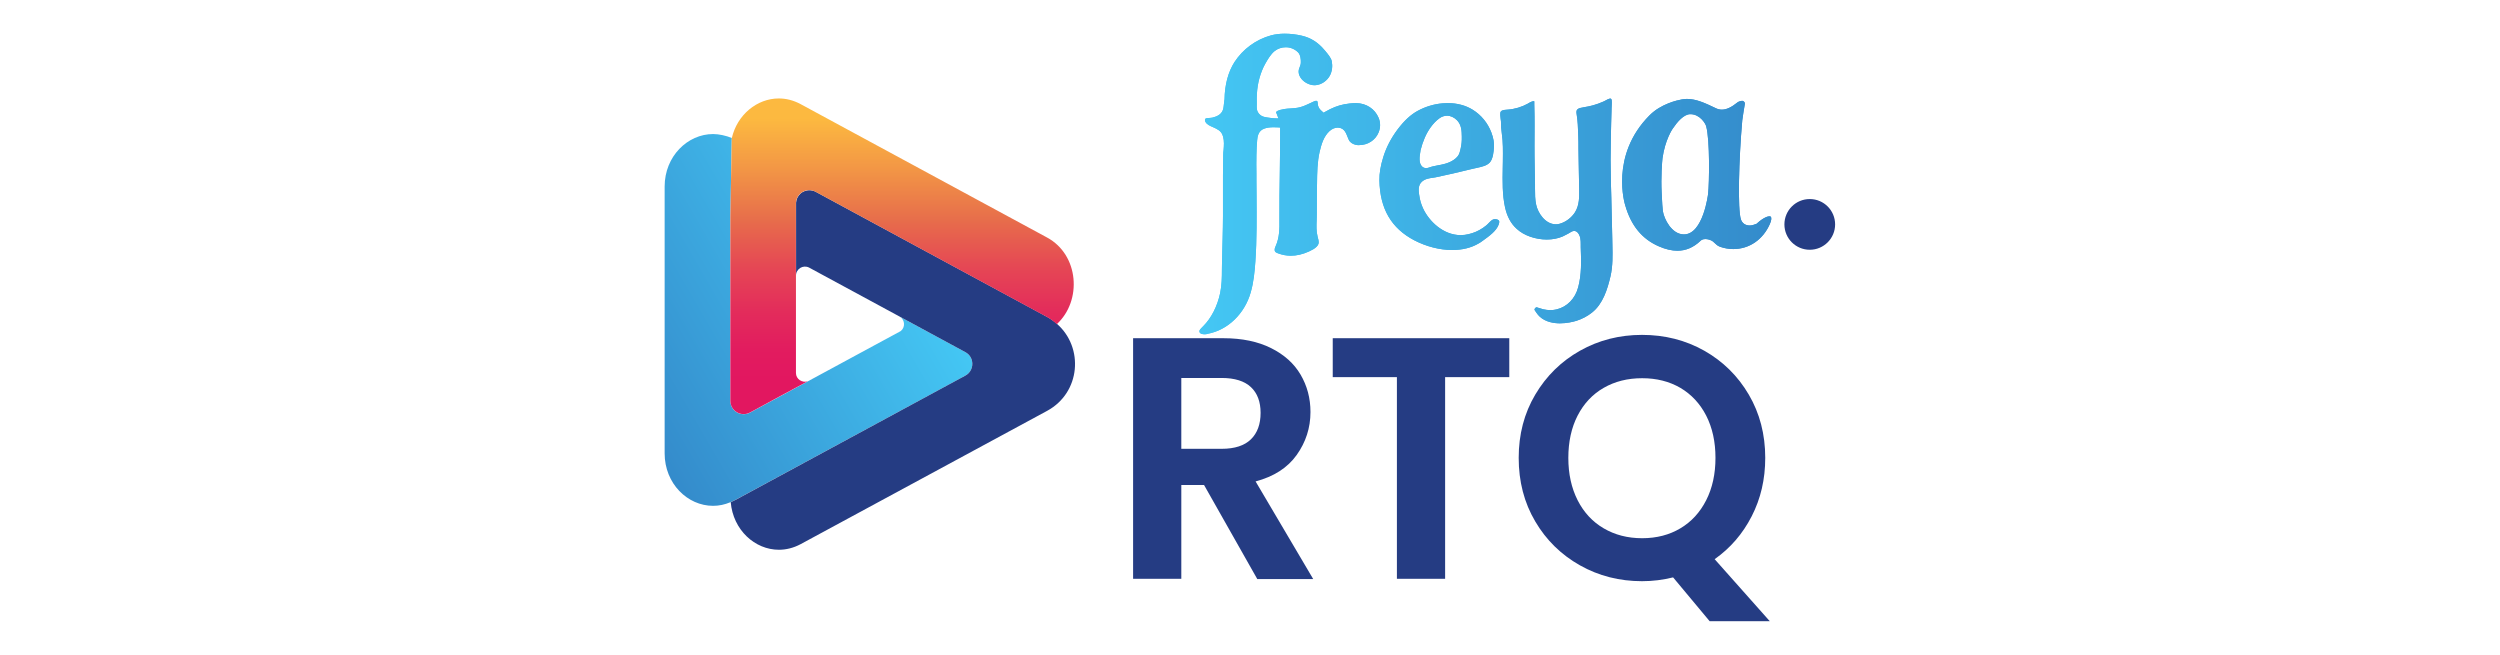
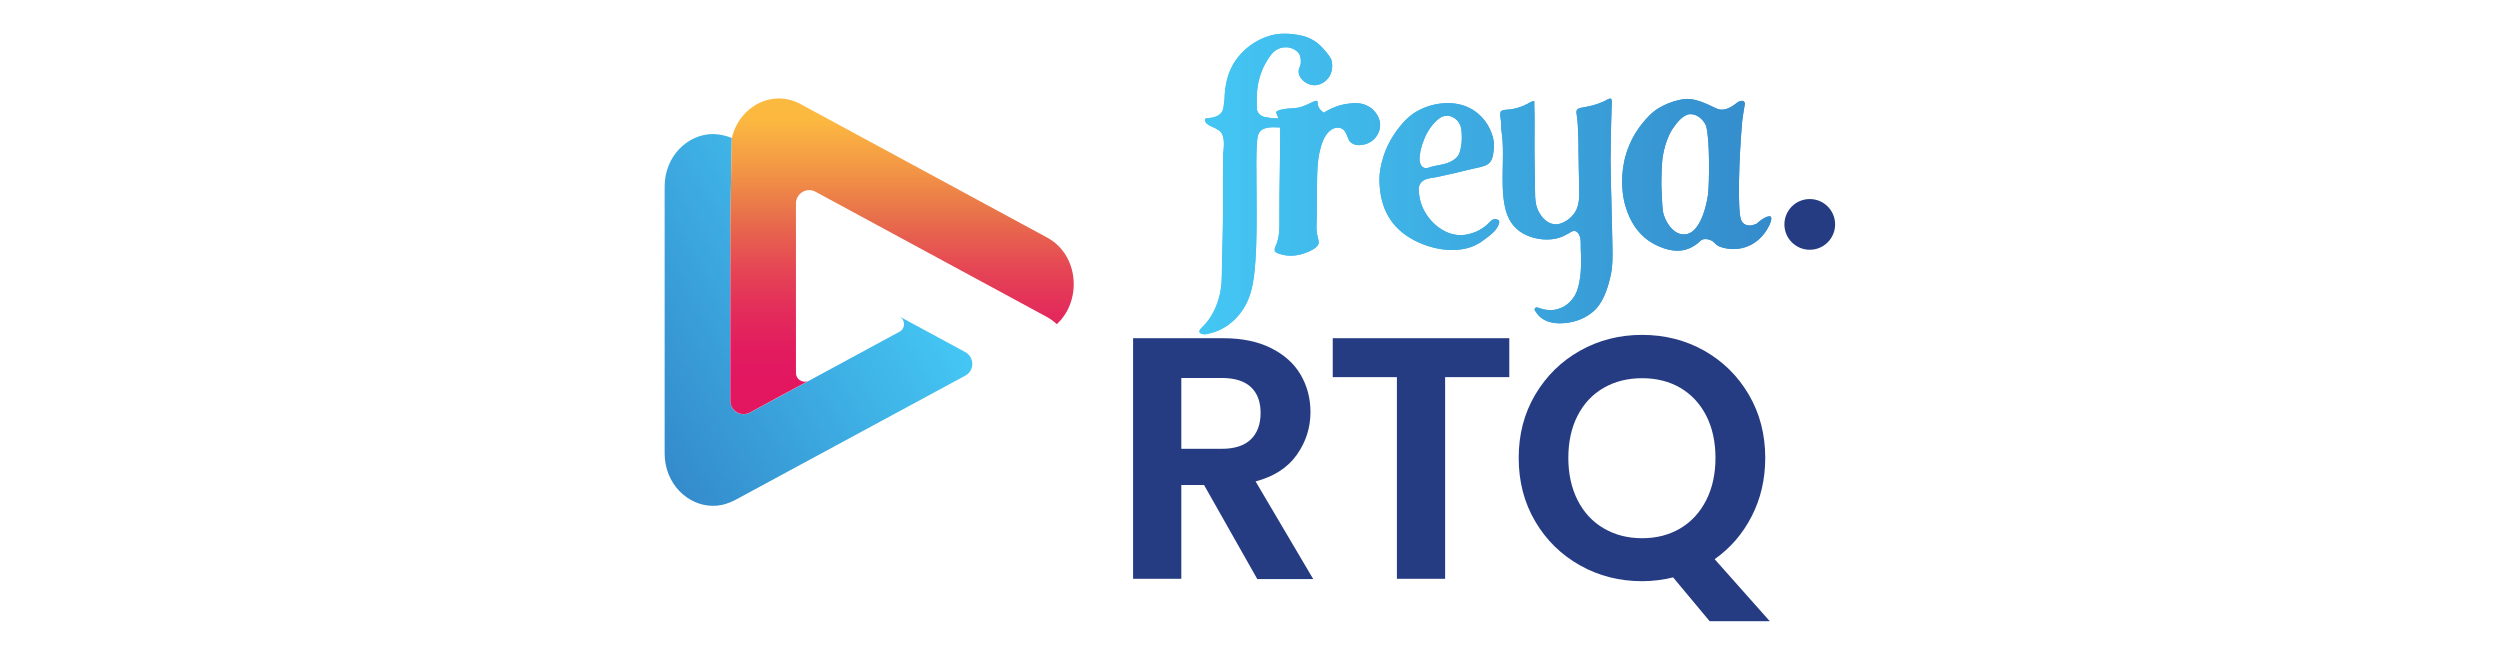
<svg xmlns="http://www.w3.org/2000/svg" version="1.1" id="Layer_1" x="0px" y="0px" viewBox="0 0 210 55" enable-background="new 0 0 210 55" xml:space="preserve">
-   <rect fill="#FFFFFF" width="210" height="55" />
  <g>
    <g>
      <linearGradient id="SVGID_1_" gradientUnits="userSpaceOnUse" x1="51.613" y1="32.021" x2="74.925" y2="18.562">
        <stop offset="2.557339e-07" style="stop-color:#348BCB" />
        <stop offset="1" style="stop-color:#44C7F4" />
      </linearGradient>
      <path fill="url(#SVGID_1_)" d="M81.09,31.55c0.49-0.26,0.67-0.8,0.55-1.27c-0.02-0.06-0.04-0.11-0.07-0.17    c-0.01-0.03-0.02-0.07-0.04-0.1c-0.1-0.17-0.24-0.32-0.44-0.43l-5.49-2.97c0.43,0.28,0.45,0.89,0.06,1.2l-12.66,6.85    c-0.75,0.4-1.65-0.14-1.65-0.98V18.2l0,0l0.12-6.61c-0.48-0.2-1.09-0.33-1.57-0.33c-2.13,0-4.07,1.86-4.07,4.41v22.41    c0,2.55,1.93,4.41,4.07,4.41c0.49,0,0.98-0.1,1.47-0.31c0.12-0.05,0.23-0.1,0.35-0.16L81.09,31.55z" />
-       <path fill="#253C83" d="M88.79,27.21C88.79,27.22,88.79,27.22,88.79,27.21c-0.25-0.22-0.52-0.42-0.83-0.59L68.52,16.11    c-0.09-0.05-0.18-0.08-0.27-0.1c0,0-0.01,0-0.01,0c-0.09-0.02-0.18-0.03-0.27-0.03c0,0-0.01,0-0.01,0c-0.09,0-0.17,0.02-0.26,0.04    c0,0-0.01,0-0.01,0c-0.08,0.02-0.16,0.06-0.24,0.1c0,0-0.01,0-0.01,0c-0.08,0.04-0.15,0.1-0.22,0.16c0,0,0,0,0,0    c-0.2,0.19-0.33,0.44-0.35,0.75c0,0,0,0,0,0l0,6.11c0-0.56,0.58-0.91,1.08-0.67l13.14,7.11c0.78,0.42,0.78,1.55,0,1.97    L61.73,42.02c-0.11,0.06-0.23,0.11-0.35,0.16c0.2,2.34,2.03,4,4.05,4c0.6,0,1.22-0.15,1.82-0.47l20.71-11.2    C90.78,32.98,91.05,29.19,88.79,27.21z" />
      <linearGradient id="SVGID_00000109711425309446531690000015043160304722524591_" gradientUnits="userSpaceOnUse" x1="75.779" y1="9.976" x2="75.779" y2="31.866">
        <stop offset="1.545059e-07" style="stop-color:#FCB940" />
        <stop offset="0.183" style="stop-color:#F39845" />
        <stop offset="0.386" style="stop-color:#E76E4B" />
        <stop offset="0.411" style="stop-color:#E7684C" />
        <stop offset="0.581" style="stop-color:#E54555" />
        <stop offset="0.74" style="stop-color:#E32C5B" />
        <stop offset="0.884" style="stop-color:#E21C5F" />
        <stop offset="1" style="stop-color:#E21760" />
      </linearGradient>
      <path fill="url(#SVGID_00000109711425309446531690000015043160304722524591_)" d="M87.95,19.95L67.24,8.74    c-0.6-0.32-1.21-0.47-1.82-0.47c-1.82,0-3.5,1.36-3.95,3.34l-0.12,6.59v15.47c0,0.85,0.91,1.38,1.65,0.98l2.52-1.37v0l2.34-1.26    c-0.47,0.17-1-0.17-1-0.69l0-14.24c0-0.85,0.91-1.39,1.65-0.98l19.44,10.52c0.31,0.17,0.58,0.37,0.82,0.6    C90.91,25.26,90.64,21.4,87.95,19.95z" />
    </g>
    <g>
      <g>
        <path fill="#253C83" d="M105.6,48.62l-4.46-7.88h-1.91v7.88h-4.05V28.41h7.59c1.56,0,2.9,0.28,4,0.83     c1.1,0.55,1.93,1.29,2.48,2.23c0.55,0.94,0.83,1.98,0.83,3.14c0,1.33-0.39,2.53-1.16,3.61s-1.92,1.81-3.45,2.22l4.84,8.2H105.6z      M99.23,37.7h3.39c1.1,0,1.92-0.27,2.46-0.8c0.54-0.53,0.81-1.27,0.81-2.22c0-0.93-0.27-1.65-0.81-2.16     c-0.54-0.51-1.36-0.77-2.46-0.77h-3.39V37.7z" />
        <path fill="#253C83" d="M126.78,28.41v3.27h-5.39v16.94h-4.05V31.68h-5.39v-3.27H126.78z" />
        <path fill="#253C83" d="M143.61,52.18l-3.07-3.68c-0.85,0.21-1.72,0.32-2.61,0.32c-1.89,0-3.63-0.44-5.21-1.33     c-1.58-0.89-2.84-2.12-3.76-3.69c-0.93-1.57-1.39-3.35-1.39-5.34c0-1.97,0.46-3.74,1.39-5.31c0.93-1.57,2.18-2.8,3.76-3.69     c1.58-0.89,3.32-1.33,5.21-1.33c1.91,0,3.65,0.44,5.23,1.33c1.57,0.89,2.82,2.12,3.74,3.69c0.92,1.57,1.38,3.34,1.38,5.31     c0,1.8-0.38,3.43-1.14,4.91c-0.76,1.48-1.8,2.68-3.11,3.6l4.63,5.21H143.61z M132.52,42.02c0.52,1.02,1.25,1.81,2.19,2.36     c0.94,0.55,2.01,0.83,3.23,0.83c1.22,0,2.29-0.28,3.21-0.83c0.93-0.55,1.65-1.34,2.17-2.36c0.52-1.02,0.78-2.21,0.78-3.56     c0-1.35-0.26-2.53-0.78-3.55c-0.52-1.01-1.25-1.79-2.17-2.33c-0.93-0.54-2-0.81-3.21-0.81c-1.22,0-2.29,0.27-3.23,0.81     c-0.94,0.54-1.67,1.32-2.19,2.33c-0.52,1.01-0.78,2.2-0.78,3.55C131.74,39.81,132,40.99,132.52,42.02z" />
      </g>
    </g>
    <g>
      <g>
        <g>
          <g>
            <linearGradient id="SVGID_00000165227492755859364000000011068340819711381926_" gradientUnits="userSpaceOnUse" x1="100.75" y1="15.449" x2="148.789" y2="15.449">
              <stop offset="2.237672e-07" style="stop-color:#44C7F4" />
              <stop offset="1" style="stop-color:#348BCB" />
            </linearGradient>
            <path fill="url(#SVGID_00000165227492755859364000000011068340819711381926_)" d="M101.19,28.08c-0.19,0-0.42-0.04-0.44-0.24       c-0.01-0.12,0.12-0.24,0.24-0.36c0.03-0.03,0.06-0.05,0.08-0.08c0.68-0.68,1.18-1.66,1.42-2.77c0.14-0.67,0.15-1.36,0.15-2.02       c0-0.22,0-0.43,0.01-0.65c0.01-0.4,0.02-0.8,0.03-1.21l0.02-0.78c0.01-0.31,0.02-0.62,0.02-0.93c0.01-0.3,0.01-0.6,0.01-0.89       c0-0.67,0-1.35,0-2c0-0.48,0-0.95,0-1.43c0-0.64,0.01-1.2,0.02-1.71c0-0.13,0.01-0.27,0.03-0.41c0.03-0.37,0.06-0.75-0.04-1.12       c-0.08-0.27-0.17-0.41-0.39-0.56c-0.14-0.1-0.31-0.17-0.46-0.24c-0.26-0.11-0.51-0.22-0.63-0.44c-0.02-0.03-0.09-0.2,0-0.27       c0.07-0.05,0.19-0.05,0.31-0.06c0.09-0.01,0.18-0.01,0.27-0.03c0.32-0.08,0.71-0.22,0.87-0.61c0.07-0.18,0.08-0.37,0.1-0.54       c0.01-0.12,0.02-0.24,0.04-0.34l0.01-0.02l0-0.02c0.02-1.25,0.31-2.31,0.84-3.14c0.71-1.09,1.8-1.89,3.07-2.24       c0.34-0.09,0.73-0.14,1.15-0.14c0.47,0,0.97,0.06,1.44,0.17c0.76,0.18,1.36,0.56,1.92,1.23l0.05,0.06       c0.21,0.25,0.48,0.57,0.54,0.85c0.08,0.42,0.03,0.85-0.16,1.21c-0.24,0.44-0.69,0.75-1.16,0.8c-0.04,0-0.08,0.01-0.12,0.01       c-0.46,0-0.95-0.27-1.19-0.65c-0.12-0.19-0.24-0.5-0.07-0.86c0.06-0.13,0.1-0.27,0.1-0.42c0.01-0.19-0.02-0.62-0.23-0.83       c-0.27-0.27-0.63-0.43-1.03-0.43c-0.34,0-0.68,0.11-0.94,0.32c-0.33,0.26-0.59,0.72-0.78,1.05c-0.21,0.37-0.37,0.78-0.49,1.2       c-0.12,0.42-0.19,0.87-0.22,1.34c-0.01,0.23-0.02,0.48-0.01,0.72c0,0.04,0,0.1,0,0.16c-0.01,0.22-0.01,0.48,0.08,0.64       c0.21,0.37,0.5,0.42,0.81,0.47l0.07,0.01c0.18,0.03,0.37,0.05,0.57,0.06l0.29,0.01l-0.1-0.27c-0.03-0.09-0.06-0.17-0.1-0.25       c0.02-0.06,0.14-0.18,0.69-0.27c0.17-0.03,0.34-0.04,0.52-0.05c0.26-0.02,0.52-0.03,0.79-0.1c0.31-0.08,0.58-0.21,0.86-0.34       c0.08-0.04,0.17-0.08,0.25-0.12c0.07-0.03,0.13-0.05,0.18-0.07c0.03-0.01,0.06-0.01,0.08-0.01c0.04,0,0.06,0.01,0.07,0.02       c0.04,0.03,0.05,0.05,0.06,0.19c0,0.05,0.01,0.11,0.02,0.17c0.05,0.24,0.2,0.38,0.34,0.5l0.13,0.12l0.12-0.07       c0.58-0.34,1.1-0.54,1.62-0.64c0.29-0.05,0.63-0.1,0.94-0.1l0.06,0c0.86,0.02,1.56,0.48,1.88,1.23c0.17,0.4,0.17,0.83,0,1.24       c-0.27,0.65-0.91,1.06-1.64,1.06c0,0,0,0,0,0c-0.04,0-0.07,0-0.11,0c-0.25-0.02-0.47-0.11-0.64-0.28       c-0.09-0.09-0.15-0.25-0.22-0.42c-0.12-0.31-0.27-0.71-0.72-0.76c-0.03,0-0.07-0.01-0.1-0.01c-0.24,0-0.48,0.1-0.69,0.29       c-0.49,0.45-0.68,1.1-0.83,1.73c-0.2,0.87-0.21,1.8-0.22,2.69c0,0.18,0,0.36-0.01,0.53c-0.01,0.7-0.01,1.39-0.01,2.02       c0,0.16-0.01,0.32-0.01,0.49c-0.02,0.48-0.04,0.97,0.08,1.42l0.02,0.08c0.04,0.14,0.07,0.26,0.07,0.38       c0,0.28-0.27,0.53-0.83,0.78c-0.54,0.24-1.03,0.35-1.52,0.35c-0.36,0-0.72-0.07-1.07-0.2c-0.1-0.04-0.2-0.08-0.25-0.16       c-0.07-0.12-0.01-0.31,0.04-0.41c0.34-0.75,0.34-1.48,0.33-2.25l0-0.16c-0.01-1.24,0.01-2.51,0.03-3.73       c0.01-0.99,0.03-2.02,0.03-3.04c0-0.1,0-0.2,0-0.3c0-0.11,0-0.23,0-0.34l0-0.18l-0.18-0.01c-0.15-0.01-0.26-0.01-0.37-0.01       c-0.3,0-0.55,0.03-0.77,0.11c-0.54,0.18-0.58,0.71-0.61,0.99c-0.03,0.37-0.05,0.77-0.06,1.22c-0.01,0.53-0.01,1.07,0,1.58       c0,0.21,0,0.42,0,0.62c0,0.39,0,0.78,0.01,1.17c0.01,1.84,0.03,3.74-0.1,5.6c-0.06,0.83-0.14,1.72-0.39,2.58       c-0.51,1.8-1.93,3.17-3.62,3.48C101.37,28.07,101.29,28.08,101.19,28.08z M131.03,27.16c-0.49,0-1.19-0.1-1.69-0.56       c-0.1-0.09-0.2-0.21-0.28-0.33c-0.02-0.03-0.04-0.06-0.06-0.09c-0.05-0.07-0.11-0.14-0.1-0.19c0.01-0.08,0.11-0.18,0.18-0.18       l0.12,0.04c0.14,0.05,0.28,0.09,0.43,0.13c0.21,0.05,0.42,0.07,0.61,0.07c0.18,0,0.35-0.02,0.51-0.06       c0.89-0.21,1.57-0.91,1.82-1.87c0.28-1.05,0.26-2.14,0.21-3.36c0-0.07,0-0.15,0-0.22c0-0.18,0-0.37-0.04-0.56       c-0.01-0.05-0.12-0.49-0.42-0.57c-0.03-0.01-0.06-0.01-0.09-0.01c-0.14,0-0.26,0.08-0.36,0.14c-0.03,0.02-0.05,0.04-0.08,0.05       l-0.11,0.06c-0.14,0.07-0.28,0.15-0.41,0.21c-0.39,0.17-0.85,0.26-1.34,0.26c-0.96,0-1.93-0.34-2.53-0.9       c-0.49-0.44-0.81-1.04-0.98-1.82c-0.23-1.05-0.21-2.2-0.19-3.31c0-0.19,0.01-0.37,0.01-0.55l0-0.09       c0.01-0.74,0.02-1.5-0.09-2.25c-0.05-0.31-0.07-0.67-0.07-1l0-0.01c-0.01-0.07-0.02-0.15-0.03-0.23       c-0.02-0.17-0.04-0.35-0.02-0.49c0.03-0.19,0.23-0.24,0.6-0.26c0.6-0.04,1.2-0.22,1.72-0.51l0.06-0.04       c0.09-0.05,0.18-0.1,0.27-0.13c0.05-0.02,0.11-0.03,0.15-0.03c0.03,0,0.05,0.01,0.05,0.01c0,0.01,0,0.09,0,0.13       c0,0.04,0,0.07,0,0.11c0.01,0.33,0.02,0.66,0.02,0.99c0.01,0.55,0,1.1,0,1.64c0,0.57-0.01,1.15,0,1.73       c0.01,0.79,0.03,1.59,0.04,2.38c0,0.12,0,0.24,0,0.36c0,0.45,0,0.91,0.1,1.36c0.15,0.68,0.76,1.63,1.65,1.63       c0.1,0,0.21-0.01,0.31-0.04c0.5-0.13,1.01-0.51,1.3-0.97c0.37-0.59,0.36-1.3,0.35-1.92c-0.01-0.77-0.02-1.45-0.04-2.1       c-0.01-0.42-0.01-0.84-0.02-1.25c0-0.41,0-0.84-0.02-1.26c-0.02-0.57-0.04-1.13-0.13-1.68c-0.04-0.23-0.02-0.36,0.06-0.43       c0.12-0.11,0.29-0.14,0.49-0.17l0.04-0.01c0.26-0.04,0.52-0.09,0.77-0.16c0.3-0.08,0.6-0.19,0.89-0.32       c0.05-0.02,0.11-0.06,0.18-0.09c0.1-0.06,0.22-0.12,0.32-0.15c0.03-0.01,0.06-0.01,0.08-0.01c0.03,0,0.05,0,0.08,0.05       c0.04,0.07,0.04,0.18,0.04,0.31c0,0.1,0,0.2-0.01,0.29c0,0.05,0,0.1-0.01,0.15l0,0.09c-0.02,0.79-0.05,1.62-0.06,2.42       c-0.03,1.34-0.03,2.44,0,3.45c0,0.08,0.01,0.5,0.01,0.5l0.03,1.05c0.03,1.02,0.06,2.22,0.08,3.44c0,0.17,0.01,0.35,0.01,0.52       c0.02,0.92,0.04,1.79-0.16,2.66c-0.26,1.1-0.64,2.33-1.56,3.05c-0.39,0.31-0.84,0.54-1.31,0.69       C132.11,27.04,131.6,27.16,131.03,27.16L131.03,27.16z M140.9,21.06c-0.47,0-0.99-0.12-1.54-0.36       c-1.42-0.61-2.35-1.74-2.84-3.45c-0.02-0.05-1.32-4.19,2.05-7.57c0.96-0.96,2.32-1.26,2.71-1.33c0.14-0.02,0.28-0.04,0.42-0.04       c0.77,0,1.52,0.34,2.41,0.77c0.18,0.09,0.35,0.13,0.53,0.13c0.38,0,0.81-0.2,1.31-0.61c0.03-0.03,0.23-0.13,0.39-0.13       c0.04,0,0.07,0.01,0.09,0.02c0.15,0.09,0.15,0.2,0.13,0.28c-0.02,0.11-0.2,1.19-0.21,1.34c-0.29,3.25-0.4,7.51-0.11,8.33       c0.11,0.32,0.38,0.5,0.73,0.5c0.17,0,0.36-0.05,0.55-0.13l0.03-0.01l0.02-0.02c0.62-0.56,0.96-0.61,1.06-0.61       c0.1,0,0.12,0.04,0.13,0.05c0.05,0.08,0.05,0.27-0.09,0.59c-0.58,1.32-1.73,2.11-3.08,2.11c0,0,0,0,0,0       c-0.38,0-0.75-0.07-1.1-0.19c-0.21-0.08-0.33-0.19-0.44-0.3c-0.09-0.09-0.19-0.18-0.32-0.24c-0.18-0.08-0.35-0.11-0.49-0.11       c-0.23,0-0.35,0.1-0.4,0.15C142.25,20.79,141.61,21.06,140.9,21.06z M141.99,9.59c-0.55,0-1.1,0.65-1.47,1.2l-0.01,0.01       c-0.03,0.04-0.65,0.96-0.86,2.49c-0.03,0.21-0.14,1.67-0.07,2.88c0.01,0.11,0.01,0.25,0.02,0.41c0.02,0.39,0.04,0.86,0.08,1.15       c0.1,0.66,0.74,1.96,1.77,1.96c1.62,0,2.03-3.38,2.03-3.41c0.1-0.87,0.16-4.51-0.16-5.67C143.27,10.39,142.8,9.59,141.99,9.59z        M121.98,21c-1.04,0-2.17-0.29-3.17-0.81c-1.94-1.01-2.9-2.66-2.94-5.05c-0.01-0.58,0.1-1.23,0.33-1.96       c0.25-0.81,0.66-1.59,1.2-2.31c0.56-0.74,1.1-1.24,1.69-1.56c0.64-0.35,1.37-0.57,2.09-0.63c0.14-0.01,0.29-0.02,0.43-0.02       c0.78,0,1.51,0.19,2.1,0.56c0.71,0.44,1.26,1.11,1.56,1.9c0.18,0.48,0.25,0.87,0.22,1.26c-0.02,0.33-0.07,0.95-0.34,1.26       c-0.25,0.28-0.68,0.37-1.09,0.46c-0.11,0.02-0.22,0.05-0.32,0.07c-0.57,0.14-1.15,0.28-1.72,0.41l-0.23,0.05       c-0.39,0.09-0.79,0.18-1.18,0.26c-0.08,0.02-0.16,0.03-0.24,0.04c-0.31,0.04-0.66,0.09-0.93,0.33       c-0.34,0.3-0.28,0.77-0.23,1.11l0.01,0.05c0.05,0.38,0.16,0.75,0.32,1.09c0.5,1.08,1.7,2.24,3.15,2.24       c0.11,0,0.23-0.01,0.34-0.02c0.43-0.06,0.85-0.19,1.23-0.4c0.2-0.11,0.4-0.24,0.58-0.39c0.08-0.07,0.16-0.14,0.23-0.22       c0.15-0.15,0.29-0.3,0.46-0.31c0.02,0,0.04,0,0.06,0c0.13,0,0.24,0.04,0.3,0.1c0.06,0.06,0.07,0.13,0,0.35       c-0.19,0.54-0.81,0.98-1.31,1.34l-0.14,0.1c-0.07,0.05-0.14,0.1-0.22,0.14C123.58,20.82,122.83,21,121.98,21       C121.98,21,121.98,21,121.98,21z M121.55,9.72c-0.22,0-0.44,0.07-0.63,0.21c-0.28,0.2-0.53,0.46-0.75,0.77       c-0.37,0.51-0.65,1.15-0.85,1.94l0,0.02l-0.01,0.08c-0.06,0.36-0.17,0.97,0.16,1.26c0.09,0.08,0.2,0.12,0.32,0.12       c0.14,0,0.26-0.05,0.38-0.09c0.04-0.02,0.09-0.03,0.13-0.04c0.15-0.04,0.31-0.07,0.47-0.1c0.09-0.02,0.18-0.03,0.27-0.05       c0.44-0.09,1-0.25,1.38-0.68c0.17-0.19,0.21-0.42,0.26-0.63l0.02-0.08c0.07-0.31,0.1-0.63,0.09-0.96l0-0.04       c-0.01-0.46-0.02-0.94-0.39-1.34C122.15,9.86,121.86,9.72,121.55,9.72z" />
          </g>
        </g>
        <g>
          <g>
            <linearGradient id="SVGID_00000082346298109071236070000012067344155522751131_" gradientUnits="userSpaceOnUse" x1="100.75" y1="15.449" x2="148.789" y2="15.449">
              <stop offset="2.237672e-07" style="stop-color:#44C7F4" />
              <stop offset="1" style="stop-color:#348BCB" />
            </linearGradient>
            <path fill="url(#SVGID_00000082346298109071236070000012067344155522751131_)" d="M101.19,28.08c-0.19,0-0.42-0.04-0.44-0.24       c-0.01-0.12,0.12-0.24,0.24-0.36c0.03-0.03,0.06-0.05,0.08-0.08c0.68-0.68,1.18-1.66,1.42-2.77c0.14-0.67,0.15-1.36,0.15-2.02       c0-0.22,0-0.43,0.01-0.65c0.01-0.4,0.02-0.8,0.03-1.21l0.02-0.78c0.01-0.31,0.02-0.62,0.02-0.93c0.01-0.3,0.01-0.6,0.01-0.89       c0-0.67,0-1.35,0-2c0-0.48,0-0.95,0-1.43c0-0.64,0.01-1.2,0.02-1.71c0-0.13,0.01-0.27,0.03-0.41c0.03-0.37,0.06-0.75-0.04-1.12       c-0.08-0.27-0.17-0.41-0.39-0.56c-0.14-0.1-0.31-0.17-0.46-0.24c-0.26-0.11-0.51-0.22-0.63-0.44c-0.02-0.03-0.09-0.2,0-0.27       c0.07-0.05,0.19-0.05,0.31-0.06c0.09-0.01,0.18-0.01,0.27-0.03c0.32-0.08,0.71-0.22,0.87-0.61c0.07-0.18,0.08-0.37,0.1-0.54       c0.01-0.12,0.02-0.24,0.04-0.34l0.01-0.02l0-0.02c0.02-1.25,0.31-2.31,0.84-3.14c0.71-1.09,1.8-1.89,3.07-2.24       c0.34-0.09,0.73-0.14,1.15-0.14c0.47,0,0.97,0.06,1.44,0.17c0.76,0.18,1.36,0.56,1.92,1.23l0.05,0.06       c0.21,0.25,0.48,0.57,0.54,0.85c0.08,0.42,0.03,0.85-0.16,1.21c-0.24,0.44-0.69,0.75-1.16,0.8c-0.04,0-0.08,0.01-0.12,0.01       c-0.46,0-0.95-0.27-1.19-0.65c-0.12-0.19-0.24-0.5-0.07-0.86c0.06-0.13,0.1-0.27,0.1-0.42c0.01-0.19-0.02-0.62-0.23-0.83       c-0.27-0.27-0.63-0.43-1.03-0.43c-0.34,0-0.68,0.11-0.94,0.32c-0.33,0.26-0.59,0.72-0.78,1.05c-0.21,0.37-0.37,0.78-0.49,1.2       c-0.12,0.42-0.19,0.87-0.22,1.34c-0.01,0.23-0.02,0.48-0.01,0.72c0,0.04,0,0.1,0,0.16c-0.01,0.22-0.01,0.48,0.08,0.64       c0.21,0.37,0.5,0.42,0.81,0.47l0.07,0.01c0.18,0.03,0.37,0.05,0.57,0.06l0.29,0.01l-0.1-0.27c-0.03-0.09-0.06-0.17-0.1-0.25       c0.02-0.06,0.14-0.18,0.69-0.27c0.17-0.03,0.34-0.04,0.52-0.05c0.26-0.02,0.52-0.03,0.79-0.1c0.31-0.08,0.58-0.21,0.86-0.34       c0.08-0.04,0.17-0.08,0.25-0.12c0.07-0.03,0.13-0.05,0.18-0.07c0.03-0.01,0.06-0.01,0.08-0.01c0.04,0,0.06,0.01,0.07,0.02       c0.04,0.03,0.05,0.05,0.06,0.19c0,0.05,0.01,0.11,0.02,0.17c0.05,0.24,0.2,0.38,0.34,0.5l0.13,0.12l0.12-0.07       c0.58-0.34,1.1-0.54,1.62-0.64c0.29-0.05,0.63-0.1,0.94-0.1l0.06,0c0.86,0.02,1.56,0.48,1.88,1.23c0.17,0.4,0.17,0.83,0,1.24       c-0.27,0.65-0.91,1.06-1.64,1.06c0,0,0,0,0,0c-0.04,0-0.07,0-0.11,0c-0.25-0.02-0.47-0.11-0.64-0.28       c-0.09-0.09-0.15-0.25-0.22-0.42c-0.12-0.31-0.27-0.71-0.72-0.76c-0.03,0-0.07-0.01-0.1-0.01c-0.24,0-0.48,0.1-0.69,0.29       c-0.49,0.45-0.68,1.1-0.83,1.73c-0.2,0.87-0.21,1.8-0.22,2.69c0,0.18,0,0.36-0.01,0.53c-0.01,0.7-0.01,1.39-0.01,2.02       c0,0.16-0.01,0.32-0.01,0.49c-0.02,0.48-0.04,0.97,0.08,1.42l0.02,0.08c0.04,0.14,0.07,0.26,0.07,0.38       c0,0.28-0.27,0.53-0.83,0.78c-0.54,0.24-1.03,0.35-1.52,0.35c-0.36,0-0.72-0.07-1.07-0.2c-0.1-0.04-0.2-0.08-0.25-0.16       c-0.07-0.12-0.01-0.31,0.04-0.41c0.34-0.75,0.34-1.48,0.33-2.25l0-0.16c-0.01-1.24,0.01-2.51,0.03-3.73       c0.01-0.99,0.03-2.02,0.03-3.04c0-0.1,0-0.2,0-0.3c0-0.11,0-0.23,0-0.34l0-0.18l-0.18-0.01c-0.15-0.01-0.26-0.01-0.37-0.01       c-0.3,0-0.55,0.03-0.77,0.11c-0.54,0.18-0.58,0.71-0.61,0.99c-0.03,0.37-0.05,0.77-0.06,1.22c-0.01,0.53-0.01,1.07,0,1.58       c0,0.21,0,0.42,0,0.62c0,0.39,0,0.78,0.01,1.17c0.01,1.84,0.03,3.74-0.1,5.6c-0.06,0.83-0.14,1.72-0.39,2.58       c-0.51,1.8-1.93,3.17-3.62,3.48C101.37,28.07,101.29,28.08,101.19,28.08z M131.03,27.16c-0.49,0-1.19-0.1-1.69-0.56       c-0.1-0.09-0.2-0.21-0.28-0.33c-0.02-0.03-0.04-0.06-0.06-0.09c-0.05-0.07-0.11-0.14-0.1-0.19c0.01-0.08,0.11-0.18,0.18-0.18       l0.12,0.04c0.14,0.05,0.28,0.09,0.43,0.13c0.21,0.05,0.42,0.07,0.61,0.07c0.18,0,0.35-0.02,0.51-0.06       c0.89-0.21,1.57-0.91,1.82-1.87c0.28-1.05,0.26-2.14,0.21-3.36c0-0.07,0-0.15,0-0.22c0-0.18,0-0.37-0.04-0.56       c-0.01-0.05-0.12-0.49-0.42-0.57c-0.03-0.01-0.06-0.01-0.09-0.01c-0.14,0-0.26,0.08-0.36,0.14c-0.03,0.02-0.05,0.04-0.08,0.05       l-0.11,0.06c-0.14,0.07-0.28,0.15-0.41,0.21c-0.39,0.17-0.85,0.26-1.34,0.26c-0.96,0-1.93-0.34-2.53-0.9       c-0.49-0.44-0.81-1.04-0.98-1.82c-0.23-1.05-0.21-2.2-0.19-3.31c0-0.19,0.01-0.37,0.01-0.55l0-0.09       c0.01-0.74,0.02-1.5-0.09-2.25c-0.05-0.31-0.07-0.67-0.07-1l0-0.01c-0.01-0.07-0.02-0.15-0.03-0.23       c-0.02-0.17-0.04-0.35-0.02-0.49c0.03-0.19,0.23-0.24,0.6-0.26c0.6-0.04,1.2-0.22,1.72-0.51l0.06-0.04       c0.09-0.05,0.18-0.1,0.27-0.13c0.05-0.02,0.11-0.03,0.15-0.03c0.03,0,0.05,0.01,0.05,0.01c0,0.01,0,0.09,0,0.13       c0,0.04,0,0.07,0,0.11c0.01,0.33,0.02,0.66,0.02,0.99c0.01,0.55,0,1.1,0,1.64c0,0.57-0.01,1.15,0,1.73       c0.01,0.79,0.03,1.59,0.04,2.38c0,0.12,0,0.24,0,0.36c0,0.45,0,0.91,0.1,1.36c0.15,0.68,0.76,1.63,1.65,1.63       c0.1,0,0.21-0.01,0.31-0.04c0.5-0.13,1.01-0.51,1.3-0.97c0.37-0.59,0.36-1.3,0.35-1.92c-0.01-0.77-0.02-1.45-0.04-2.1       c-0.01-0.42-0.01-0.84-0.02-1.25c0-0.41,0-0.84-0.02-1.26c-0.02-0.57-0.04-1.13-0.13-1.68c-0.04-0.23-0.02-0.36,0.06-0.43       c0.12-0.11,0.29-0.14,0.49-0.17l0.04-0.01c0.26-0.04,0.52-0.09,0.77-0.16c0.3-0.08,0.6-0.19,0.89-0.32       c0.05-0.02,0.11-0.06,0.18-0.09c0.1-0.06,0.22-0.12,0.32-0.15c0.03-0.01,0.06-0.01,0.08-0.01c0.03,0,0.05,0,0.08,0.05       c0.04,0.07,0.04,0.18,0.04,0.31c0,0.1,0,0.2-0.01,0.29c0,0.05,0,0.1-0.01,0.15l0,0.09c-0.02,0.79-0.05,1.62-0.06,2.42       c-0.03,1.34-0.03,2.44,0,3.45c0,0.08,0.01,0.5,0.01,0.5l0.03,1.05c0.03,1.02,0.06,2.22,0.08,3.44c0,0.17,0.01,0.35,0.01,0.52       c0.02,0.92,0.04,1.79-0.16,2.66c-0.26,1.1-0.64,2.33-1.56,3.05c-0.39,0.31-0.84,0.54-1.31,0.69       C132.11,27.04,131.6,27.16,131.03,27.16L131.03,27.16z M140.9,21.06c-0.47,0-0.99-0.12-1.54-0.36       c-1.42-0.61-2.35-1.74-2.84-3.45c-0.02-0.05-1.32-4.19,2.05-7.57c0.96-0.96,2.32-1.26,2.71-1.33c0.14-0.02,0.28-0.04,0.42-0.04       c0.77,0,1.52,0.34,2.41,0.77c0.18,0.09,0.35,0.13,0.53,0.13c0.38,0,0.81-0.2,1.31-0.61c0.03-0.03,0.23-0.13,0.39-0.13       c0.04,0,0.07,0.01,0.09,0.02c0.15,0.09,0.15,0.2,0.13,0.28c-0.02,0.11-0.2,1.19-0.21,1.34c-0.29,3.25-0.4,7.51-0.11,8.33       c0.11,0.32,0.38,0.5,0.73,0.5c0.17,0,0.36-0.05,0.55-0.13l0.03-0.01l0.02-0.02c0.62-0.56,0.96-0.61,1.06-0.61       c0.1,0,0.12,0.04,0.13,0.05c0.05,0.08,0.05,0.27-0.09,0.59c-0.58,1.32-1.73,2.11-3.08,2.11c0,0,0,0,0,0       c-0.38,0-0.75-0.07-1.1-0.19c-0.21-0.08-0.33-0.19-0.44-0.3c-0.09-0.09-0.19-0.18-0.32-0.24c-0.18-0.08-0.35-0.11-0.49-0.11       c-0.23,0-0.35,0.1-0.4,0.15C142.25,20.79,141.61,21.06,140.9,21.06z M141.99,9.59c-0.55,0-1.1,0.65-1.47,1.2l-0.01,0.01       c-0.03,0.04-0.65,0.96-0.86,2.49c-0.03,0.21-0.14,1.67-0.07,2.88c0.01,0.11,0.01,0.25,0.02,0.41c0.02,0.39,0.04,0.86,0.08,1.15       c0.1,0.66,0.74,1.96,1.77,1.96c1.62,0,2.03-3.38,2.03-3.41c0.1-0.87,0.16-4.51-0.16-5.67C143.27,10.39,142.8,9.59,141.99,9.59z        M121.98,21c-1.04,0-2.17-0.29-3.17-0.81c-1.94-1.01-2.9-2.66-2.94-5.05c-0.01-0.58,0.1-1.23,0.33-1.96       c0.25-0.81,0.66-1.59,1.2-2.31c0.56-0.74,1.1-1.24,1.69-1.56c0.64-0.35,1.37-0.57,2.09-0.63c0.14-0.01,0.29-0.02,0.43-0.02       c0.78,0,1.51,0.19,2.1,0.56c0.71,0.44,1.26,1.11,1.56,1.9c0.18,0.48,0.25,0.87,0.22,1.26c-0.02,0.33-0.07,0.95-0.34,1.26       c-0.25,0.28-0.68,0.37-1.09,0.46c-0.11,0.02-0.22,0.05-0.32,0.07c-0.57,0.14-1.15,0.28-1.72,0.41l-0.23,0.05       c-0.39,0.09-0.79,0.18-1.18,0.26c-0.08,0.02-0.16,0.03-0.24,0.04c-0.31,0.04-0.66,0.09-0.93,0.33       c-0.34,0.3-0.28,0.77-0.23,1.11l0.01,0.05c0.05,0.38,0.16,0.75,0.32,1.09c0.5,1.08,1.7,2.24,3.15,2.24       c0.11,0,0.23-0.01,0.34-0.02c0.43-0.06,0.85-0.19,1.23-0.4c0.2-0.11,0.4-0.24,0.58-0.39c0.08-0.07,0.16-0.14,0.23-0.22       c0.15-0.15,0.29-0.3,0.46-0.31c0.02,0,0.04,0,0.06,0c0.13,0,0.24,0.04,0.3,0.1c0.06,0.06,0.07,0.13,0,0.35       c-0.19,0.54-0.81,0.98-1.31,1.34l-0.14,0.1c-0.07,0.05-0.14,0.1-0.22,0.14C123.58,20.82,122.83,21,121.98,21       C121.98,21,121.98,21,121.98,21z M121.55,9.72c-0.22,0-0.44,0.07-0.63,0.21c-0.28,0.2-0.53,0.46-0.75,0.77       c-0.37,0.51-0.65,1.15-0.85,1.94l0,0.02l-0.01,0.08c-0.06,0.36-0.17,0.97,0.16,1.26c0.09,0.08,0.2,0.12,0.32,0.12       c0.14,0,0.26-0.05,0.38-0.09c0.04-0.02,0.09-0.03,0.13-0.04c0.15-0.04,0.31-0.07,0.47-0.1c0.09-0.02,0.18-0.03,0.27-0.05       c0.44-0.09,1-0.25,1.38-0.68c0.17-0.19,0.21-0.42,0.26-0.63l0.02-0.08c0.07-0.31,0.1-0.63,0.09-0.96l0-0.04       c-0.01-0.46-0.02-0.94-0.39-1.34C122.15,9.86,121.86,9.72,121.55,9.72z" />
          </g>
        </g>
      </g>
      <circle fill="#253C83" cx="152.02" cy="18.85" r="2.13" />
    </g>
  </g>
</svg>